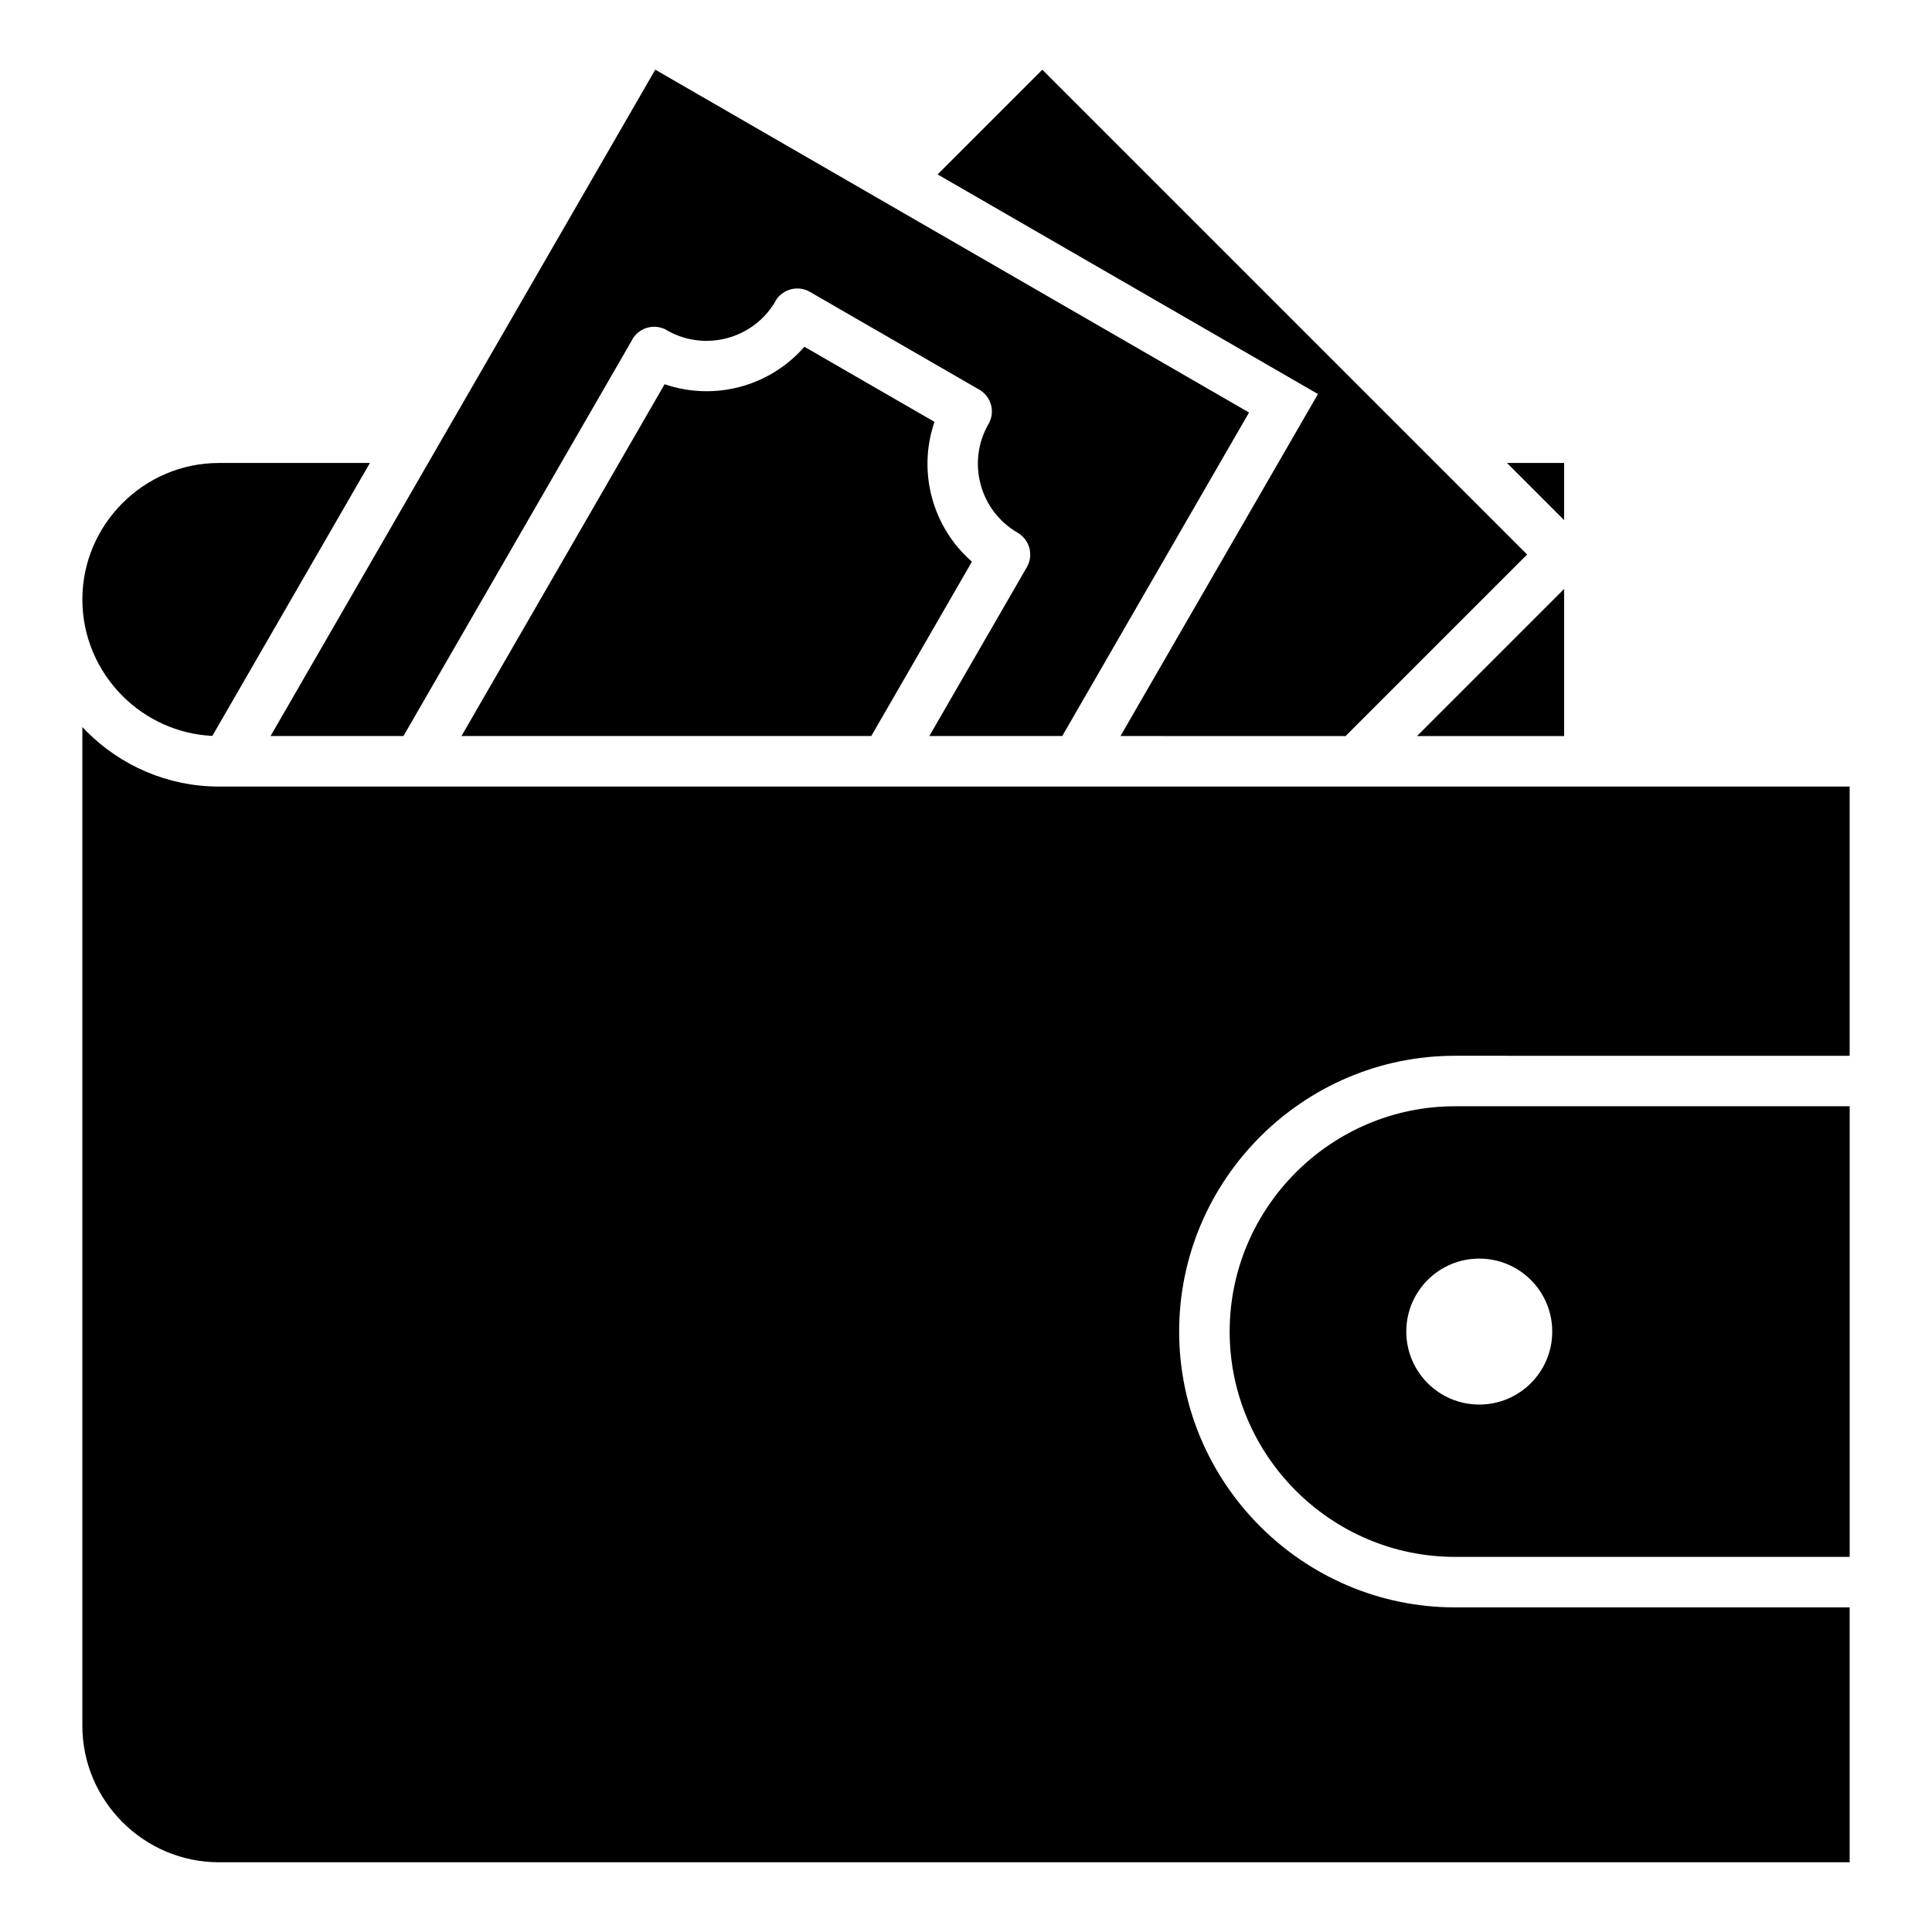
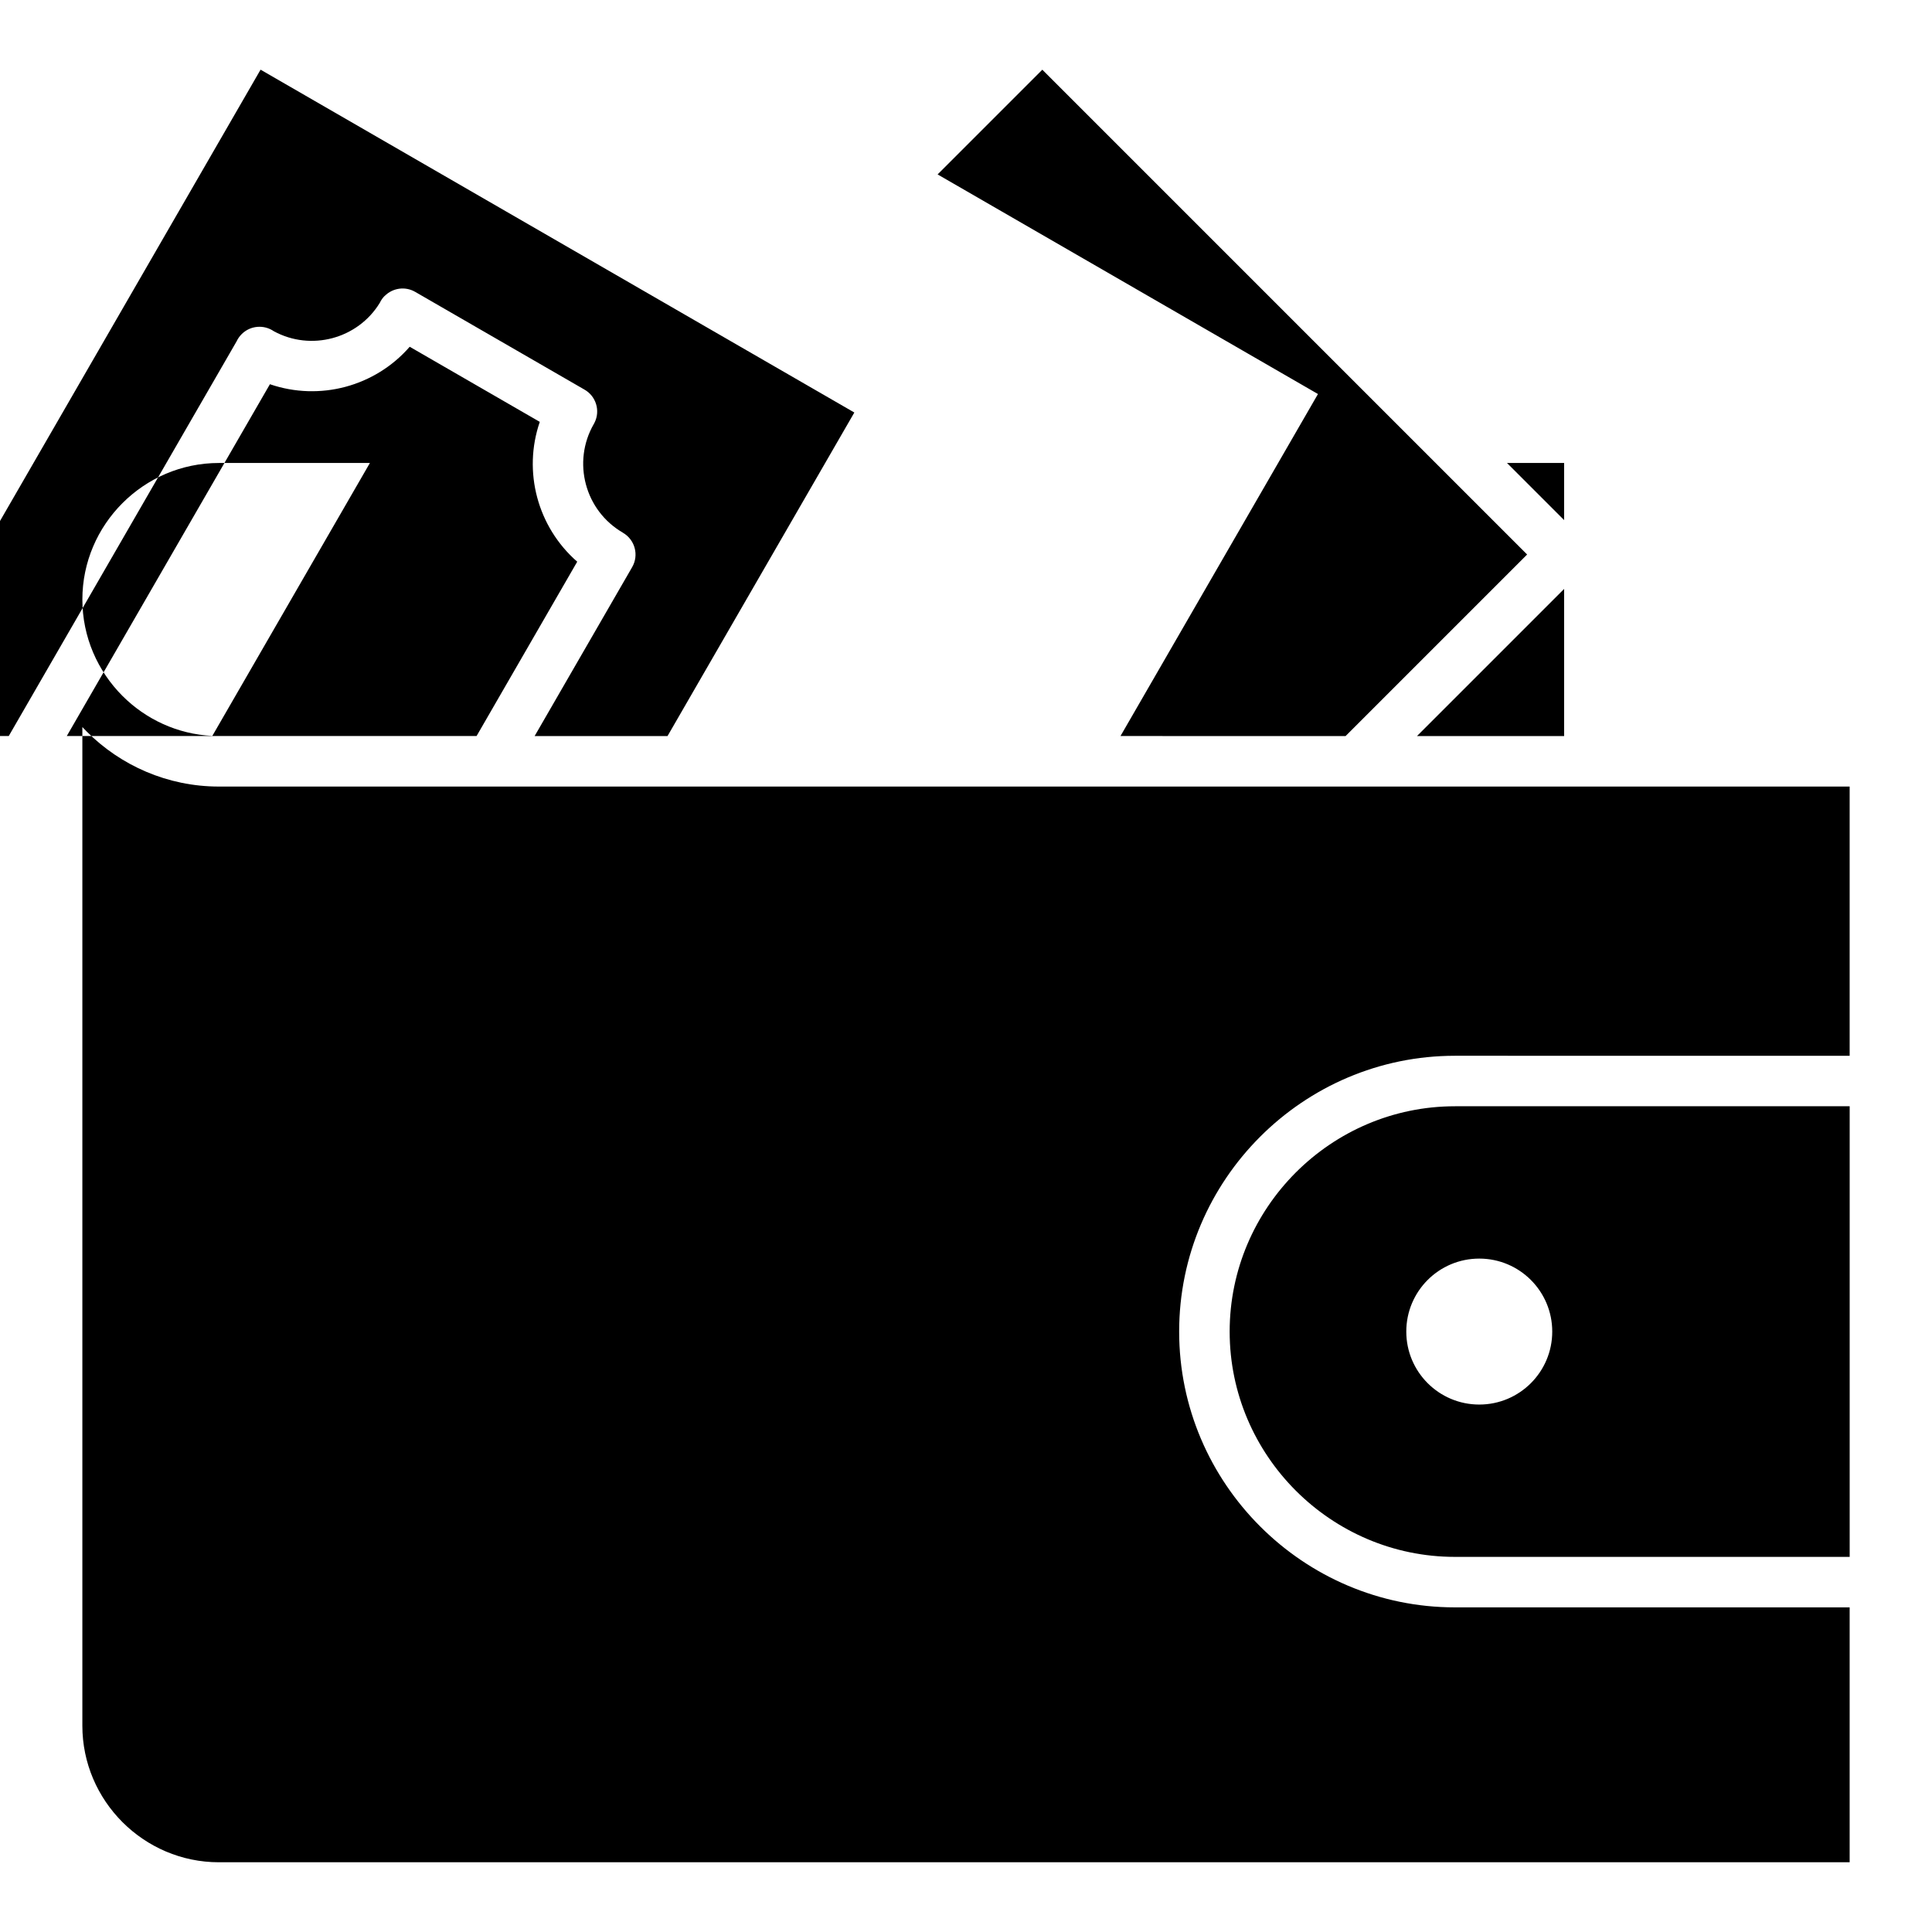
<svg xmlns="http://www.w3.org/2000/svg" fill="#000000" width="800px" height="800px" version="1.1" viewBox="144 144 512 512">
-   <path d="m202.01 637.52c-9.945 0-18.992-4.074-25.551-10.633-6.559-6.559-10.633-15.609-10.633-25.551v-264.66l1.176 1.211c8.98 8.98 21.375 14.559 35.016 14.559h432.16v71.348l-104.6-0.004c-40.227 0-73.09 32.863-73.09 73.09 0 40.227 32.863 73.09 73.09 73.09h104.6v67.547zm356.5-298.46h-38.988l38.988-38.988zm-57.914 0 48.109-48.109-128.48-128.48-27.75 27.75 100.8 58.199c-23.988 41.547-35.062 60.727-52.332 90.637 34.262 0.004 24.812 0.004 59.648 0.004zm57.914-57.227-15.141-15.141h15.141zm-358.24 57.188c-9.258-0.445-17.633-4.418-23.809-10.59-6.559-6.559-10.633-15.609-10.633-25.551 0-9.945 4.074-18.992 10.633-25.551 6.559-6.559 15.609-10.633 25.551-10.633h40.016zm335.75 138.52c-10.68 0-19.34 8.652-19.34 19.34 0 10.68 8.66 19.34 19.34 19.34 10.68 0 19.34-8.652 19.34-19.34 0-10.684-8.66-19.34-19.34-19.34zm98.164-40.371v119.42h-104.6c-32.844 0-59.711-26.871-59.711-59.707 0-32.844 26.871-59.711 59.711-59.711zm-208.68-98.113h-35.219l25.852-44.777c1.828-3.18 0.734-7.246-2.441-9.086l0.004-0.012c-5.043-2.914-8.43-7.594-9.824-12.805-1.402-5.227-0.812-10.984 2.094-16.023l0.184-0.34c1.602-3.195 0.383-7.062-2.703-8.789l-44.84-25.887c-2.664-1.531-5.957-1.012-8.031 1.066l-0.02-0.016c-0.562 0.562-0.996 1.195-1.316 1.875-2.914 4.769-7.469 7.981-12.531 9.34-5.059 1.355-10.621 0.852-15.539-1.82-2.609-1.805-6.215-1.547-8.535 0.77-0.578 0.578-1.027 1.238-1.355 1.941l-60.363 104.56h-35.219l45.648-79.062 56.305-97.527 65.031 37.551 92.324 53.305zm-23.934-46.203c-5.254-4.582-8.871-10.555-10.605-17.023-1.73-6.461-1.586-13.434 0.684-20.031l-34.473-19.906c-4.582 5.266-10.555 8.879-17.016 10.613-6.461 1.73-13.434 1.578-20.031-0.684l-53.832 93.234h108.6z" fill-rule="evenodd" />
+   <path d="m202.01 637.52c-9.945 0-18.992-4.074-25.551-10.633-6.559-6.559-10.633-15.609-10.633-25.551v-264.66l1.176 1.211c8.98 8.98 21.375 14.559 35.016 14.559h432.16v71.348l-104.6-0.004c-40.227 0-73.09 32.863-73.09 73.09 0 40.227 32.863 73.09 73.09 73.09h104.6v67.547zm356.5-298.46h-38.988l38.988-38.988zm-57.914 0 48.109-48.109-128.48-128.48-27.75 27.75 100.8 58.199c-23.988 41.547-35.062 60.727-52.332 90.637 34.262 0.004 24.812 0.004 59.648 0.004zm57.914-57.227-15.141-15.141h15.141zm-358.24 57.188c-9.258-0.445-17.633-4.418-23.809-10.59-6.559-6.559-10.633-15.609-10.633-25.551 0-9.945 4.074-18.992 10.633-25.551 6.559-6.559 15.609-10.633 25.551-10.633h40.016zm335.75 138.52c-10.68 0-19.34 8.652-19.34 19.34 0 10.68 8.66 19.34 19.34 19.34 10.68 0 19.34-8.652 19.34-19.34 0-10.684-8.66-19.34-19.34-19.34zm98.164-40.371v119.42h-104.6c-32.844 0-59.711-26.871-59.711-59.707 0-32.844 26.871-59.711 59.711-59.711m-208.68-98.113h-35.219l25.852-44.777c1.828-3.18 0.734-7.246-2.441-9.086l0.004-0.012c-5.043-2.914-8.43-7.594-9.824-12.805-1.402-5.227-0.812-10.984 2.094-16.023l0.184-0.34c1.602-3.195 0.383-7.062-2.703-8.789l-44.84-25.887c-2.664-1.531-5.957-1.012-8.031 1.066l-0.02-0.016c-0.562 0.562-0.996 1.195-1.316 1.875-2.914 4.769-7.469 7.981-12.531 9.34-5.059 1.355-10.621 0.852-15.539-1.82-2.609-1.805-6.215-1.547-8.535 0.77-0.578 0.578-1.027 1.238-1.355 1.941l-60.363 104.56h-35.219l45.648-79.062 56.305-97.527 65.031 37.551 92.324 53.305zm-23.934-46.203c-5.254-4.582-8.871-10.555-10.605-17.023-1.73-6.461-1.586-13.434 0.684-20.031l-34.473-19.906c-4.582 5.266-10.555 8.879-17.016 10.613-6.461 1.73-13.434 1.578-20.031-0.684l-53.832 93.234h108.6z" fill-rule="evenodd" />
</svg>